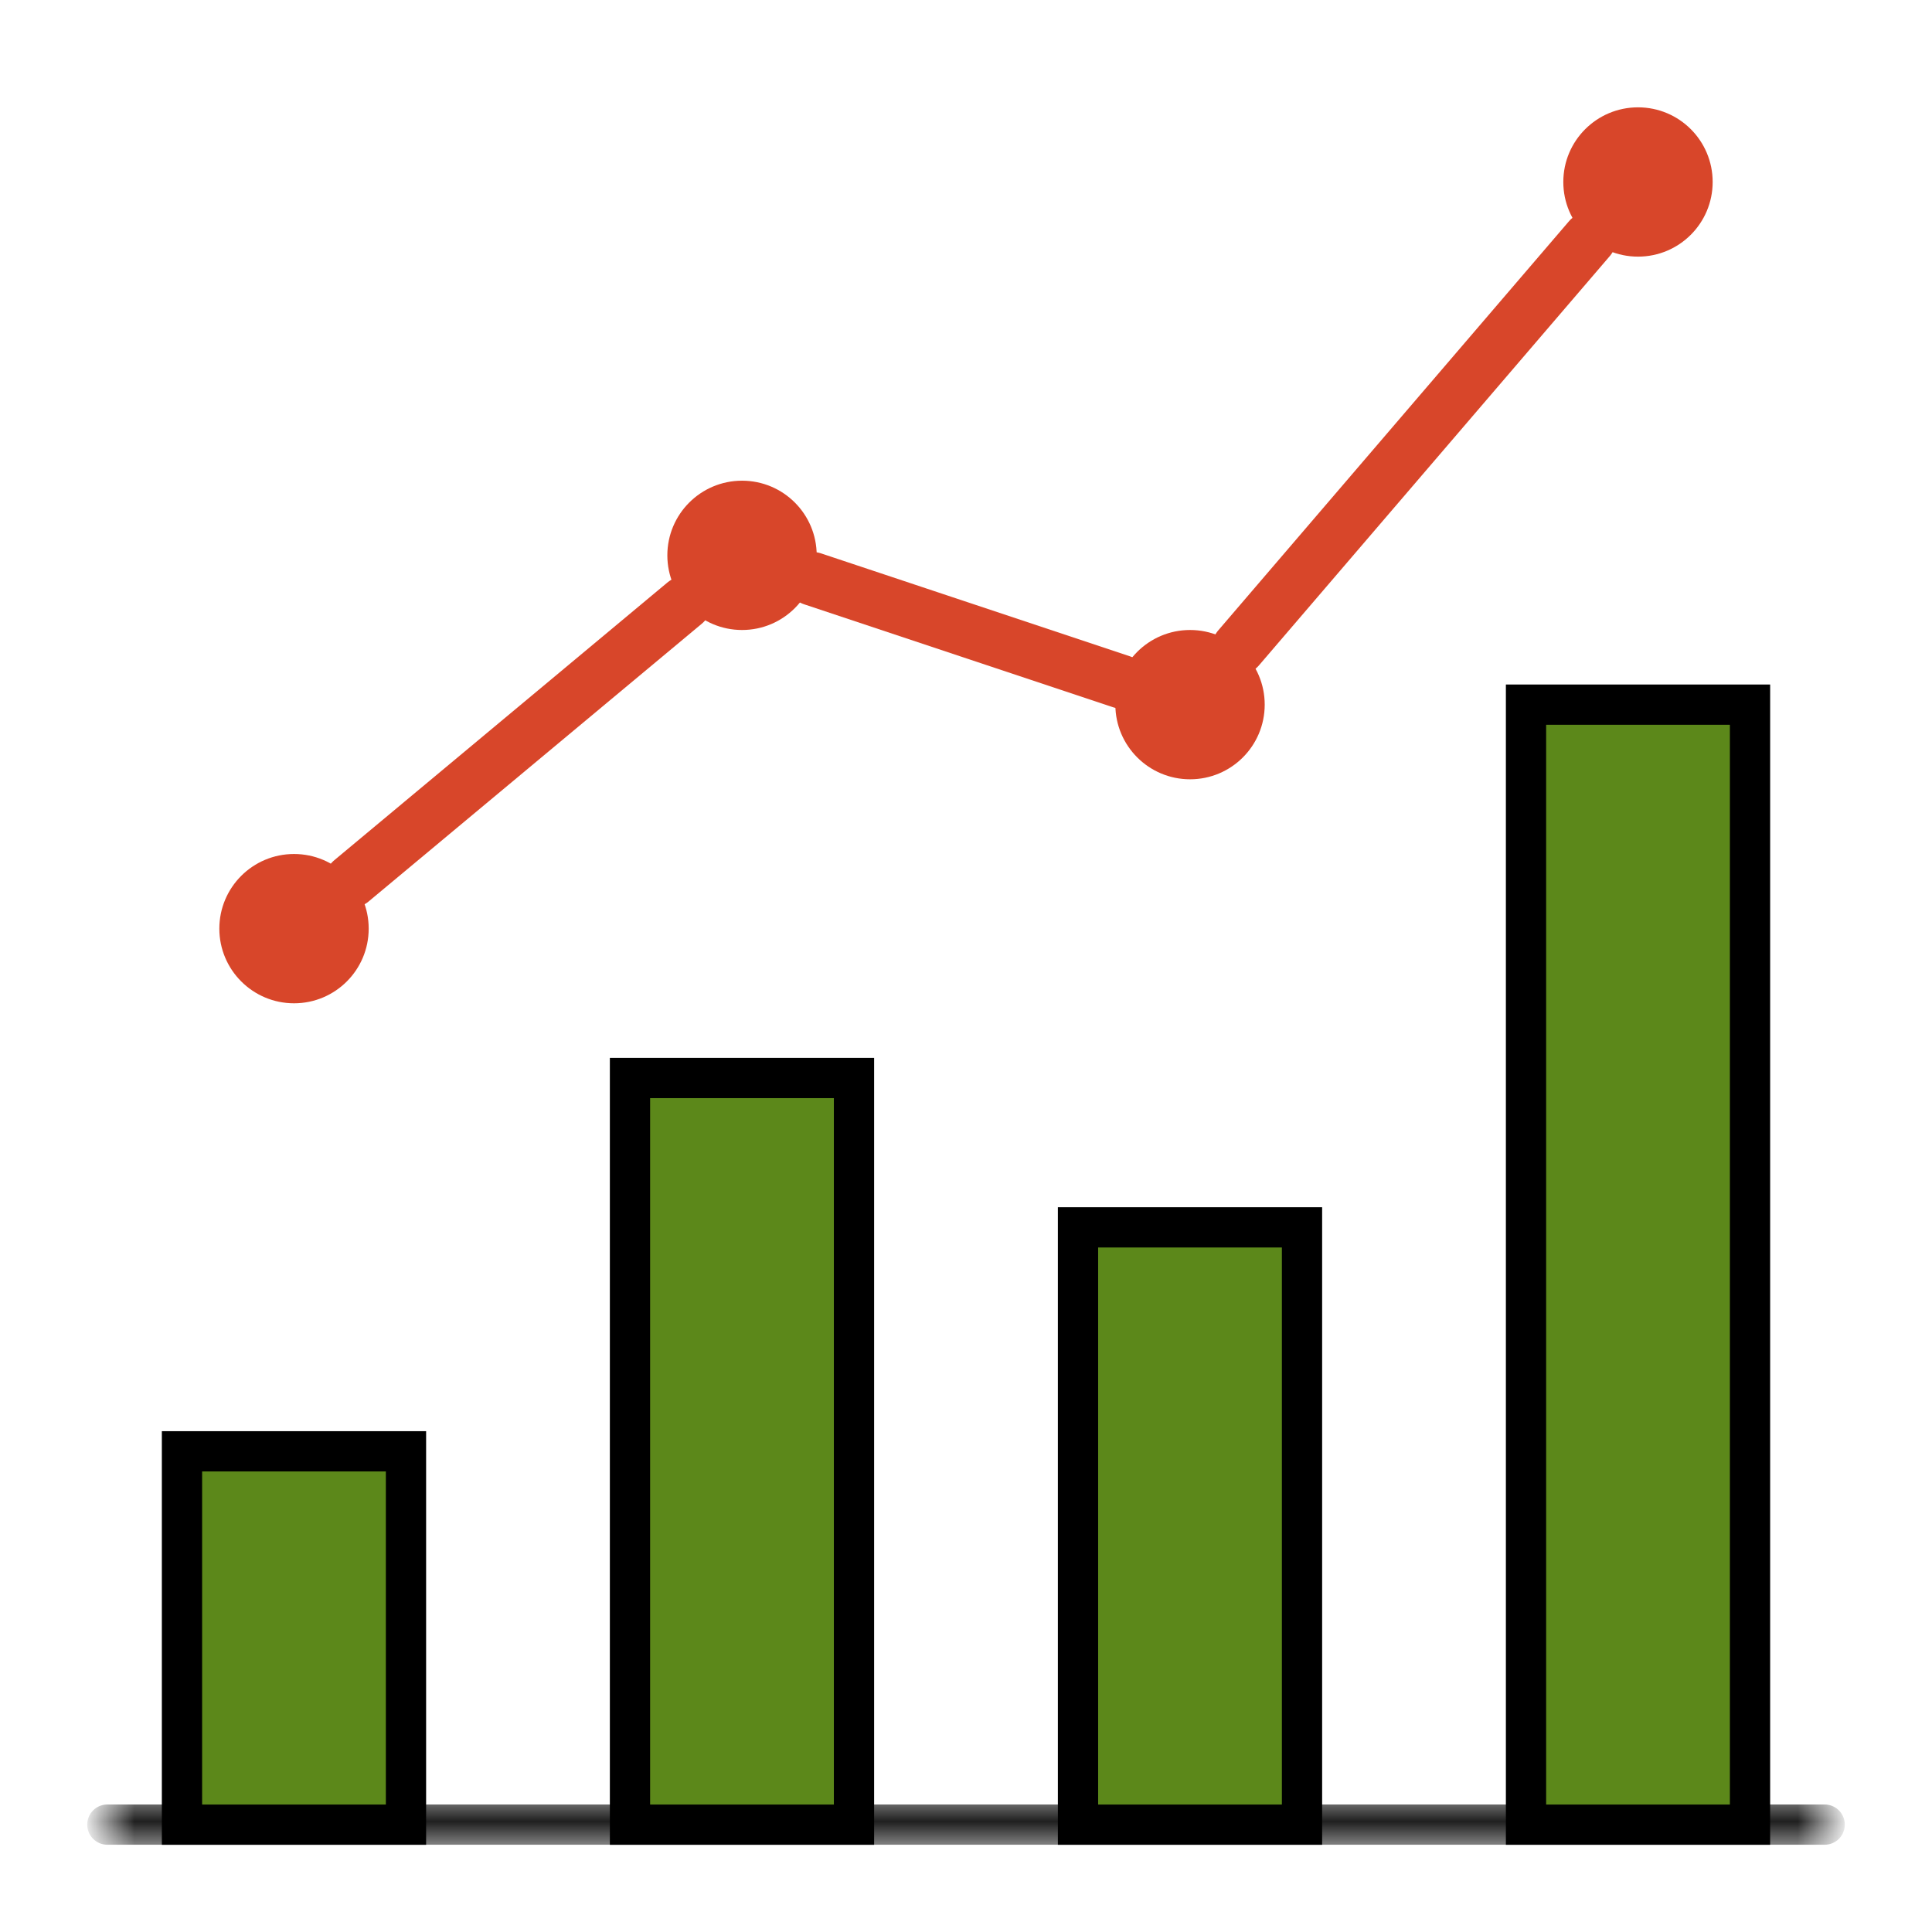
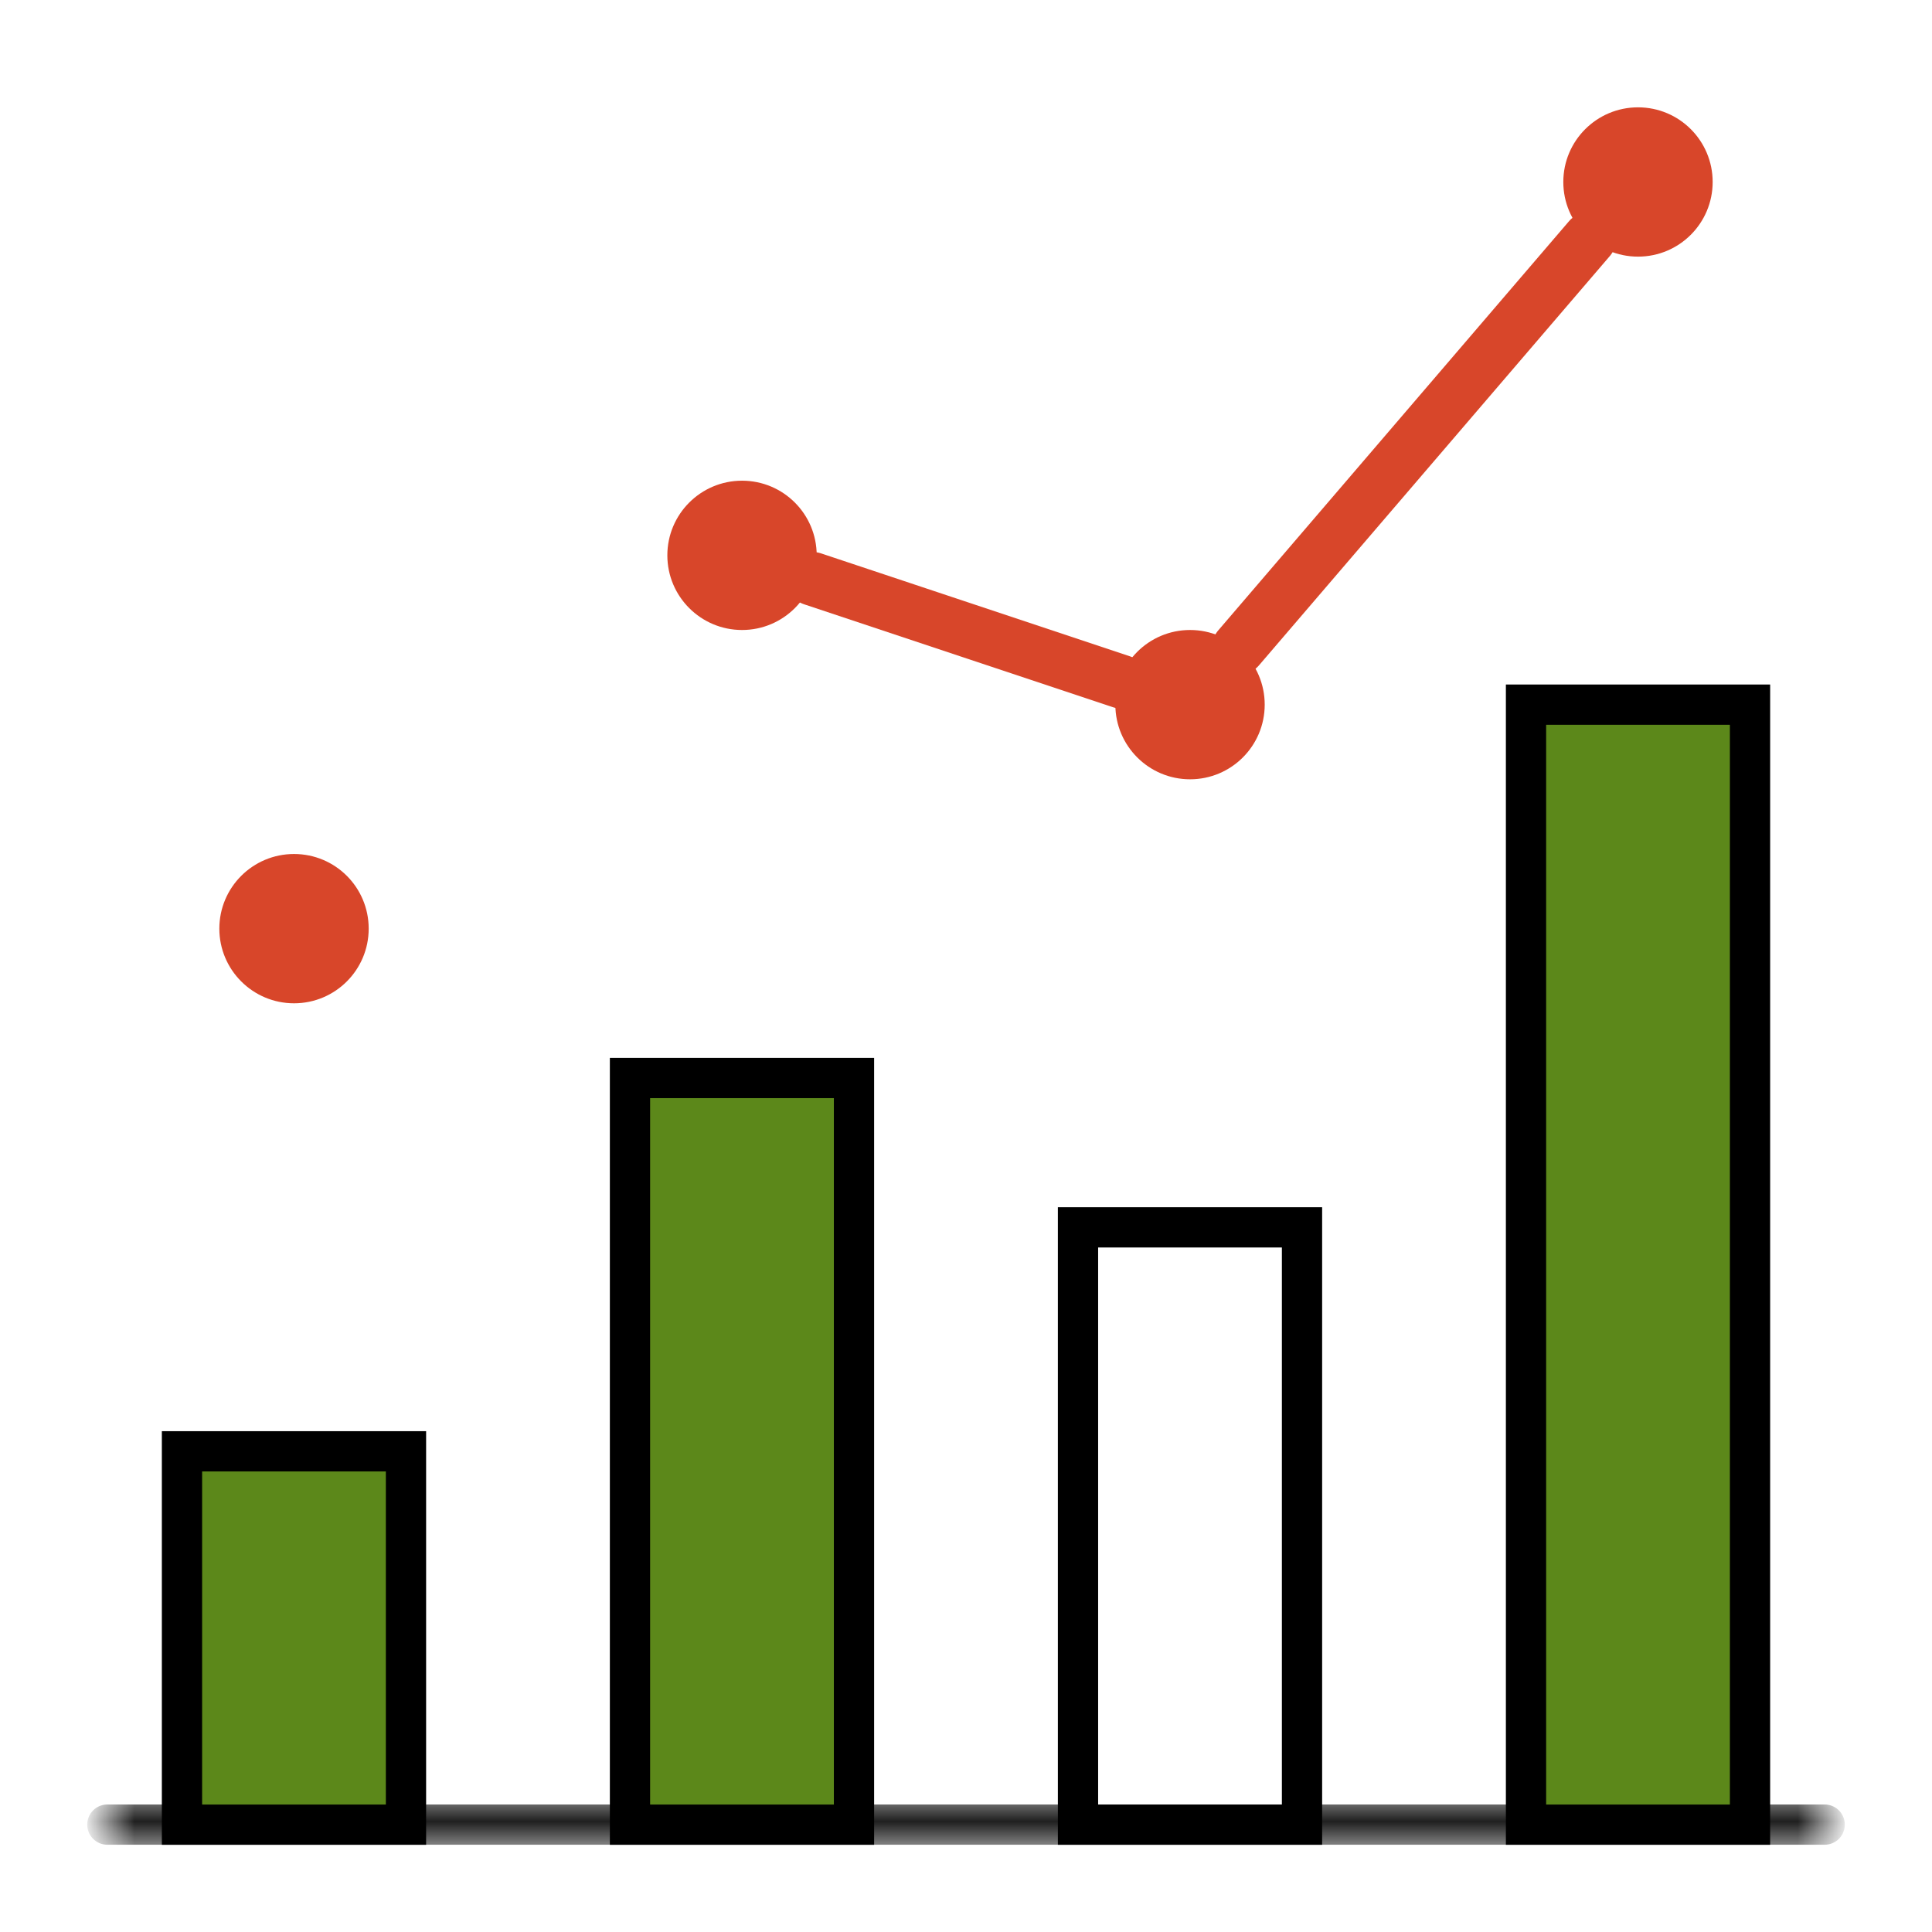
<svg xmlns="http://www.w3.org/2000/svg" xmlns:xlink="http://www.w3.org/1999/xlink" width="36px" height="36px" viewBox="0 0 36 36" version="1.1">
  <title>Arquitectura sostenible / Consumo y desarrollo local</title>
  <defs>
    <polygon id="path-1" points="0 0.062 32 0.062 32 0.938 0 0.938" />
  </defs>
  <g id="Arquitectura-sostenible-/-Consumo-y-desarrollo-local" stroke="none" stroke-width="1" fill="none" fill-rule="evenodd">
    <g id="Group-24" transform="translate(2, 2)">
      <g id="Group-3" transform="translate(0, 31.437)">
        <mask id="mask-2" fill="white">
          <use xlink:href="#path-1" />
        </mask>
        <g id="Clip-2" />
        <line x1="0" y1="0.562" x2="32" y2="0.562" id="Stroke-1" stroke="#000000" stroke-width="0.75" stroke-linecap="round" stroke-linejoin="round" mask="url(#mask-2)" />
      </g>
      <polygon id="Fill-4" fill="#5C881A" points="1.392 32 5.565 32 5.565 25.044 1.392 25.044" />
      <polygon id="Stroke-5" stroke="#000000" stroke-width="0.75" points="1.391 32 5.565 32 5.565 25.043 1.391 25.043" />
      <polygon id="Fill-7" fill="#5C881A" points="9.739 32 13.913 32 13.913 18.087 9.739 18.087" />
      <polygon id="Stroke-8" stroke="#000000" stroke-width="0.75" points="9.739 32 13.913 32 13.913 18.087 9.739 18.087" />
-       <polygon id="Fill-10" fill="#5C881A" points="18.087 32 22.261 32 22.261 20.87 18.087 20.87" />
      <polygon id="Stroke-11" stroke="#000000" stroke-width="0.75" points="18.087 32 22.261 32 22.261 20.87 18.087 20.87" />
      <polygon id="Fill-13" fill="#5C881A" points="26.435 32 30.608 32 30.608 11.131 26.435 11.131" />
      <g id="Group-23" transform="translate(2.087, 0)">
        <polygon id="Stroke-14" stroke="#000000" stroke-width="0.75" points="24.348 32 28.522 32 28.522 11.13 24.348 11.13" />
        <path d="M2.783,15.304 C2.783,16.072 2.161,16.695 1.392,16.695 C0.624,16.695 1.33226763e-15,16.072 1.33226763e-15,15.304 C1.33226763e-15,14.535 0.624,13.913 1.392,13.913 C2.161,13.913 2.783,14.535 2.783,15.304" id="Fill-16" fill="#D8462A" />
        <path d="M11.131,8.348 C11.131,9.116 10.509,9.739 9.74,9.739 C8.972,9.739 8.348,9.116 8.348,8.348 C8.348,7.579 8.972,6.957 9.74,6.957 C10.509,6.957 11.131,7.579 11.131,8.348" id="Fill-17" fill="#D8462A" />
        <path d="M19.479,11.13 C19.479,11.898 18.857,12.521 18.088,12.521 C17.32,12.521 16.696,11.898 16.696,11.13 C16.696,10.361 17.32,9.739 18.088,9.739 C18.857,9.739 19.479,10.361 19.479,11.13" id="Fill-18" fill="#D8462A" />
        <path d="M27.826,1.391 C27.826,2.159 27.204,2.782 26.435,2.782 C25.667,2.782 25.043,2.159 25.043,1.391 C25.043,0.622 25.667,0 26.435,0 C27.204,0 27.826,0.622 27.826,1.391" id="Fill-19" fill="#D8462A" />
-         <line x1="2.461" y1="14.414" x2="8.671" y2="9.237" id="Stroke-20" stroke="#D8462A" stroke-linecap="round" stroke-linejoin="round" />
        <line x1="11.055" y1="8.786" x2="16.808" y2="10.703" id="Stroke-21" stroke="#D8462A" stroke-linecap="round" stroke-linejoin="round" />
        <line x1="25.53" y1="2.446" x2="18.992" y2="10.073" id="Stroke-22" stroke="#D8462A" stroke-linecap="round" />
      </g>
    </g>
  </g>
</svg>